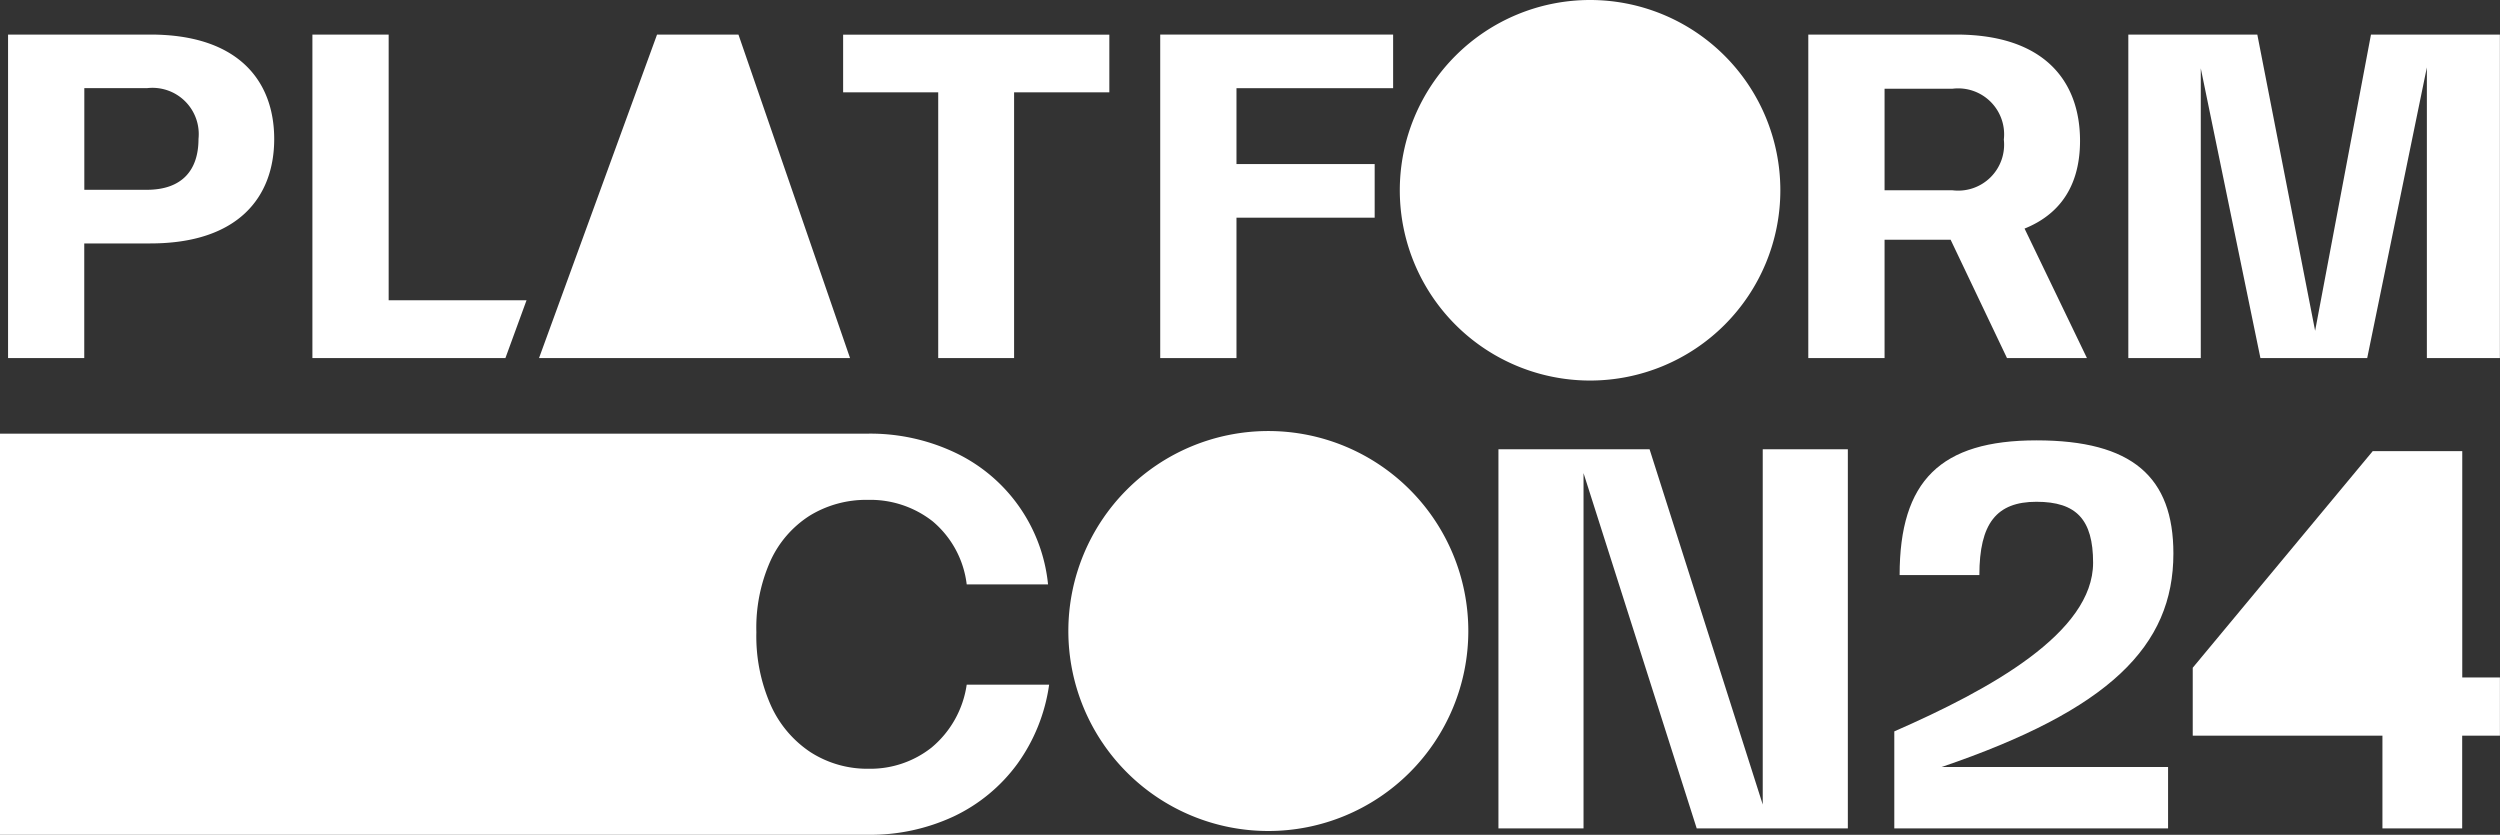
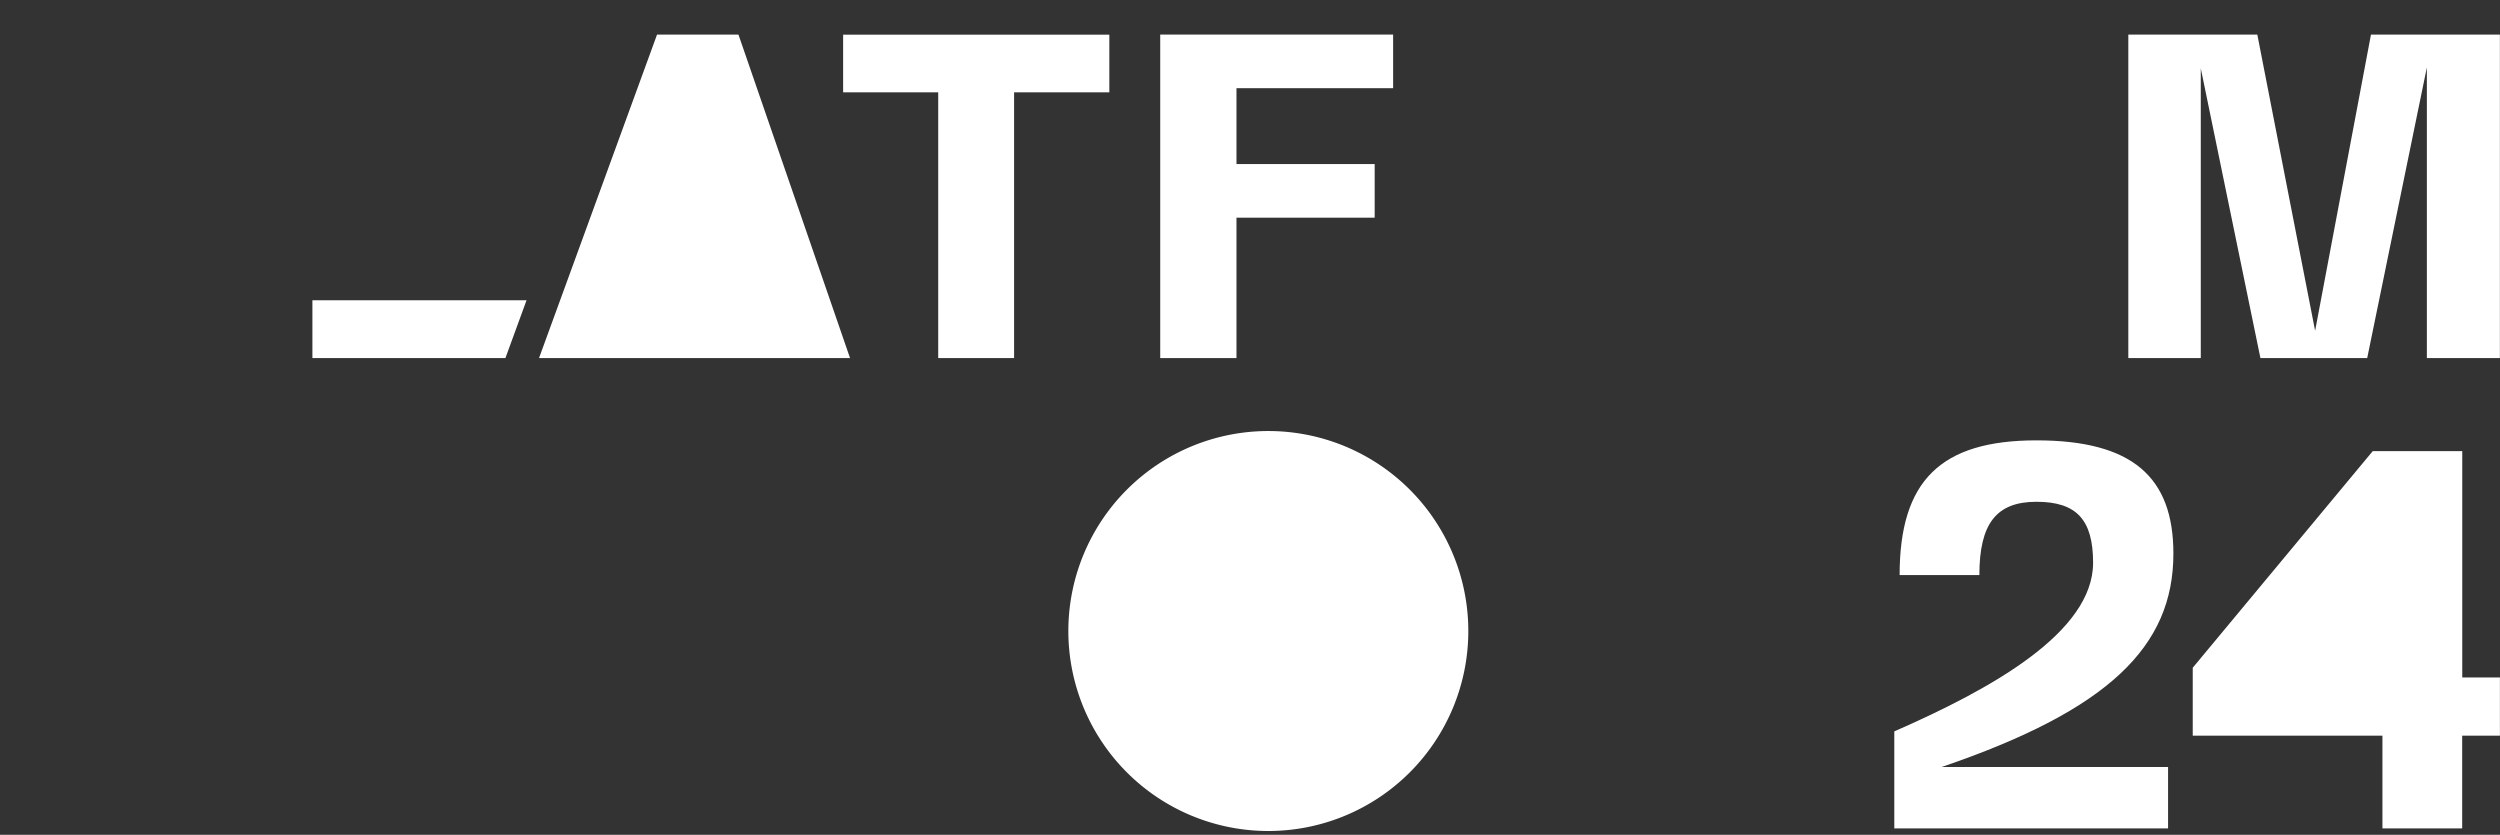
<svg xmlns="http://www.w3.org/2000/svg" width="164.738" height="55.01" viewBox="0 0 164.738 55.01">
  <rect x="0" y="0" width="164.738" height="55.01" fill="#333333" stroke="none" />
  <g id="Group_127684" data-name="Group 127684" transform="translate(1142.946 -2068.055)">
-     <path id="Vector" d="M92.784,25.076A12.538,12.538,0,1,0,80.246,12.538,12.538,12.538,0,0,0,92.784,25.076Z" transform="translate(-1130.952 2068.055)" fill="#fff" />
-     <path id="Vector_2" d="M108.924,25.754V50.738H98.965L91.507,27.326V50.738H85.9V25.754h9.958l7.458,23.412V25.754Z" transform="translate(-1130.106 2071.904)" fill="#fff" />
-     <path id="Vector_3" d="M9.839,15.745H5.483V23.3H.462V1.982H9.843C15.659,1.982,18,5.059,18,8.864s-2.345,6.881-8.161,6.881ZM9.6,5.511H5.487v6.7H9.6c2.345,0,3.411-1.309,3.411-3.349A3.05,3.05,0,0,0,9.6,5.515Z" transform="translate(-1142.877 2068.351)" fill="#fff" />
    <path id="Vector_4" d="M44.041,1.982H38.677L30.9,23.3H51.395Z" transform="translate(-1138.327 2068.351)" fill="#fff" />
-     <path id="Vector_5" d="M22.934,19.491V1.982H17.909V23.3H30.627l1.392-3.809Z" transform="translate(-1140.269 2068.351)" fill="#fff" />
+     <path id="Vector_5" d="M22.934,19.491H17.909V23.3H30.627l1.392-3.809Z" transform="translate(-1140.269 2068.351)" fill="#fff" />
    <path id="Vector_6" d="M65.88,5.787H59.6V23.3h-5V5.787H48.334v-3.8H65.876V5.791Z" transform="translate(-1135.722 2068.351)" fill="#fff" />
    <path id="Vector_7" d="M71.537,5.515v5h9.106v3.533H71.537V23.3H66.512V1.982H81.859V5.515H71.537Z" transform="translate(-1133.005 2068.351)" fill="#fff" />
-     <path id="Vector_8" d="M113.014,15.5H108.69v7.8h-5.026V1.982h9.745c5.815,0,8.161,3.077,8.161,7,0,3.136-1.493,5.422-5.055,6.213l1.4-.428,4.109,8.53h-5.268l-3.716-7.8Zm-4.323-3.257h4.477A3.028,3.028,0,0,0,116.549,8.9a3.028,3.028,0,0,0-3.382-3.349H108.69v6.7Z" transform="translate(-1127.452 2068.351)" fill="#fff" />
    <path id="Vector_9" d="M126.793,23.3H122.01V1.982h8.5l3.809,19.52L138,1.982h8.495V23.3h-4.812V4.144L137.751,23.3h-7.036l-3.93-19.093V23.3Z" transform="translate(-1124.71 2068.351)" fill="#fff" />
    <path id="Vector_10" d="M117.962,29.292c-2.63,0-3.762,1.422-3.762,4.829h-5.255c0-6.213,2.7-8.876,9.018-8.876s9.022,2.417,9.022,7.458c0,6.108-4.227,10.3-15.268,14.064h14.917v4.047h-18.04V44.422c6.322-2.768,13.1-6.5,13.1-11.116,0-2.839-1.1-4.014-3.729-4.014Z" transform="translate(-1126.715 2071.828)" fill="#fff" />
    <path id="Vector_11" d="M143.462,40.776V25.863h-5.9l-11.86,14.273v4.478h12.5v6.108h5.255V44.614h2.487V40.776Z" transform="translate(-1124.157 2071.92)" fill="#fff" />
-     <path id="Vector_12" d="M63.7,41.407a6.625,6.625,0,0,1-2.32,4.143,6.5,6.5,0,0,1-4.11,1.392,6.922,6.922,0,0,1-3.859-1.091,7.272,7.272,0,0,1-2.625-3.106,11.228,11.228,0,0,1-.945-4.8,10.788,10.788,0,0,1,.928-4.7,6.94,6.94,0,0,1,2.588-2.981A7.115,7.115,0,0,1,57.2,29.224a6.653,6.653,0,0,1,4.252,1.409,6.42,6.42,0,0,1,2.249,4.16h5.36a10.791,10.791,0,0,0-6.162-8.7,13.046,13.046,0,0,0-5.7-1.233H0V51.294H57.2a13.024,13.024,0,0,0,5.648-1.212,11.047,11.047,0,0,0,4.181-3.449A11.688,11.688,0,0,0,69.133,41.4H63.7Z" transform="translate(-1142.946 2071.77)" fill="#fff" />
    <path id="Vector_13" d="M74.423,51.066A13.178,13.178,0,1,0,61.245,37.888,13.178,13.178,0,0,0,74.423,51.066Z" transform="translate(-1133.792 2071.748)" fill="#fff" />
  </g>
</svg>